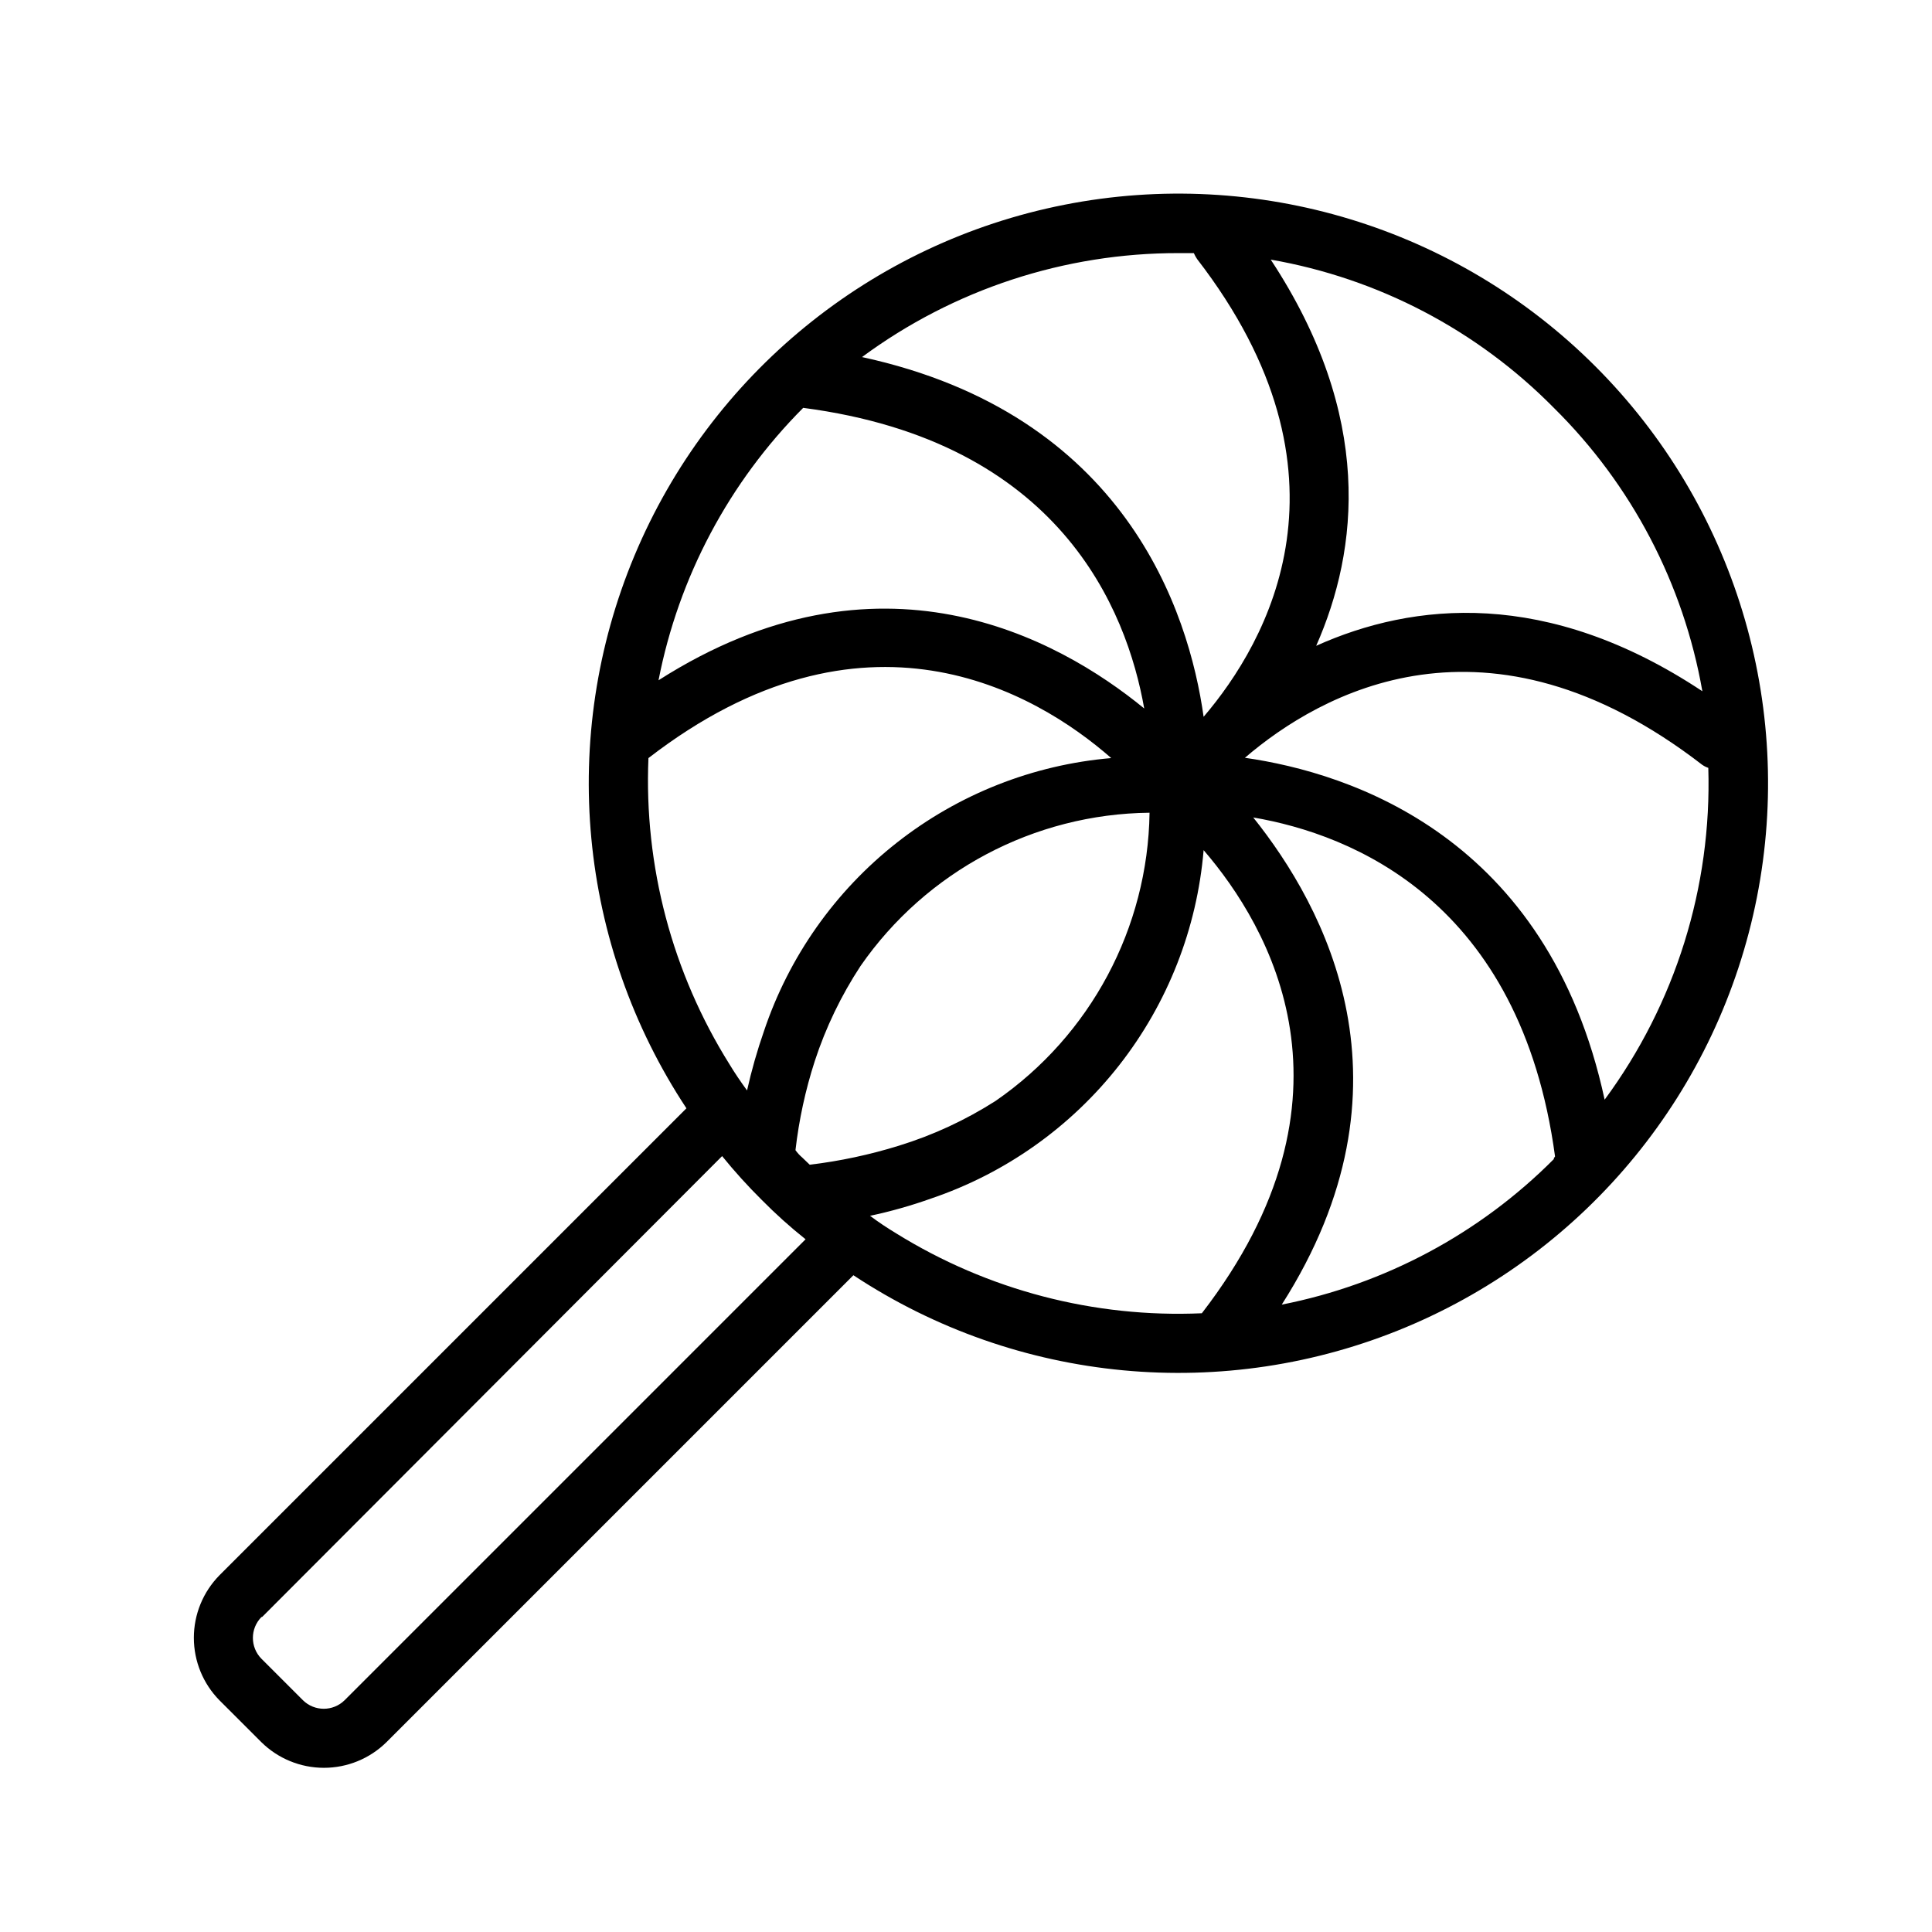
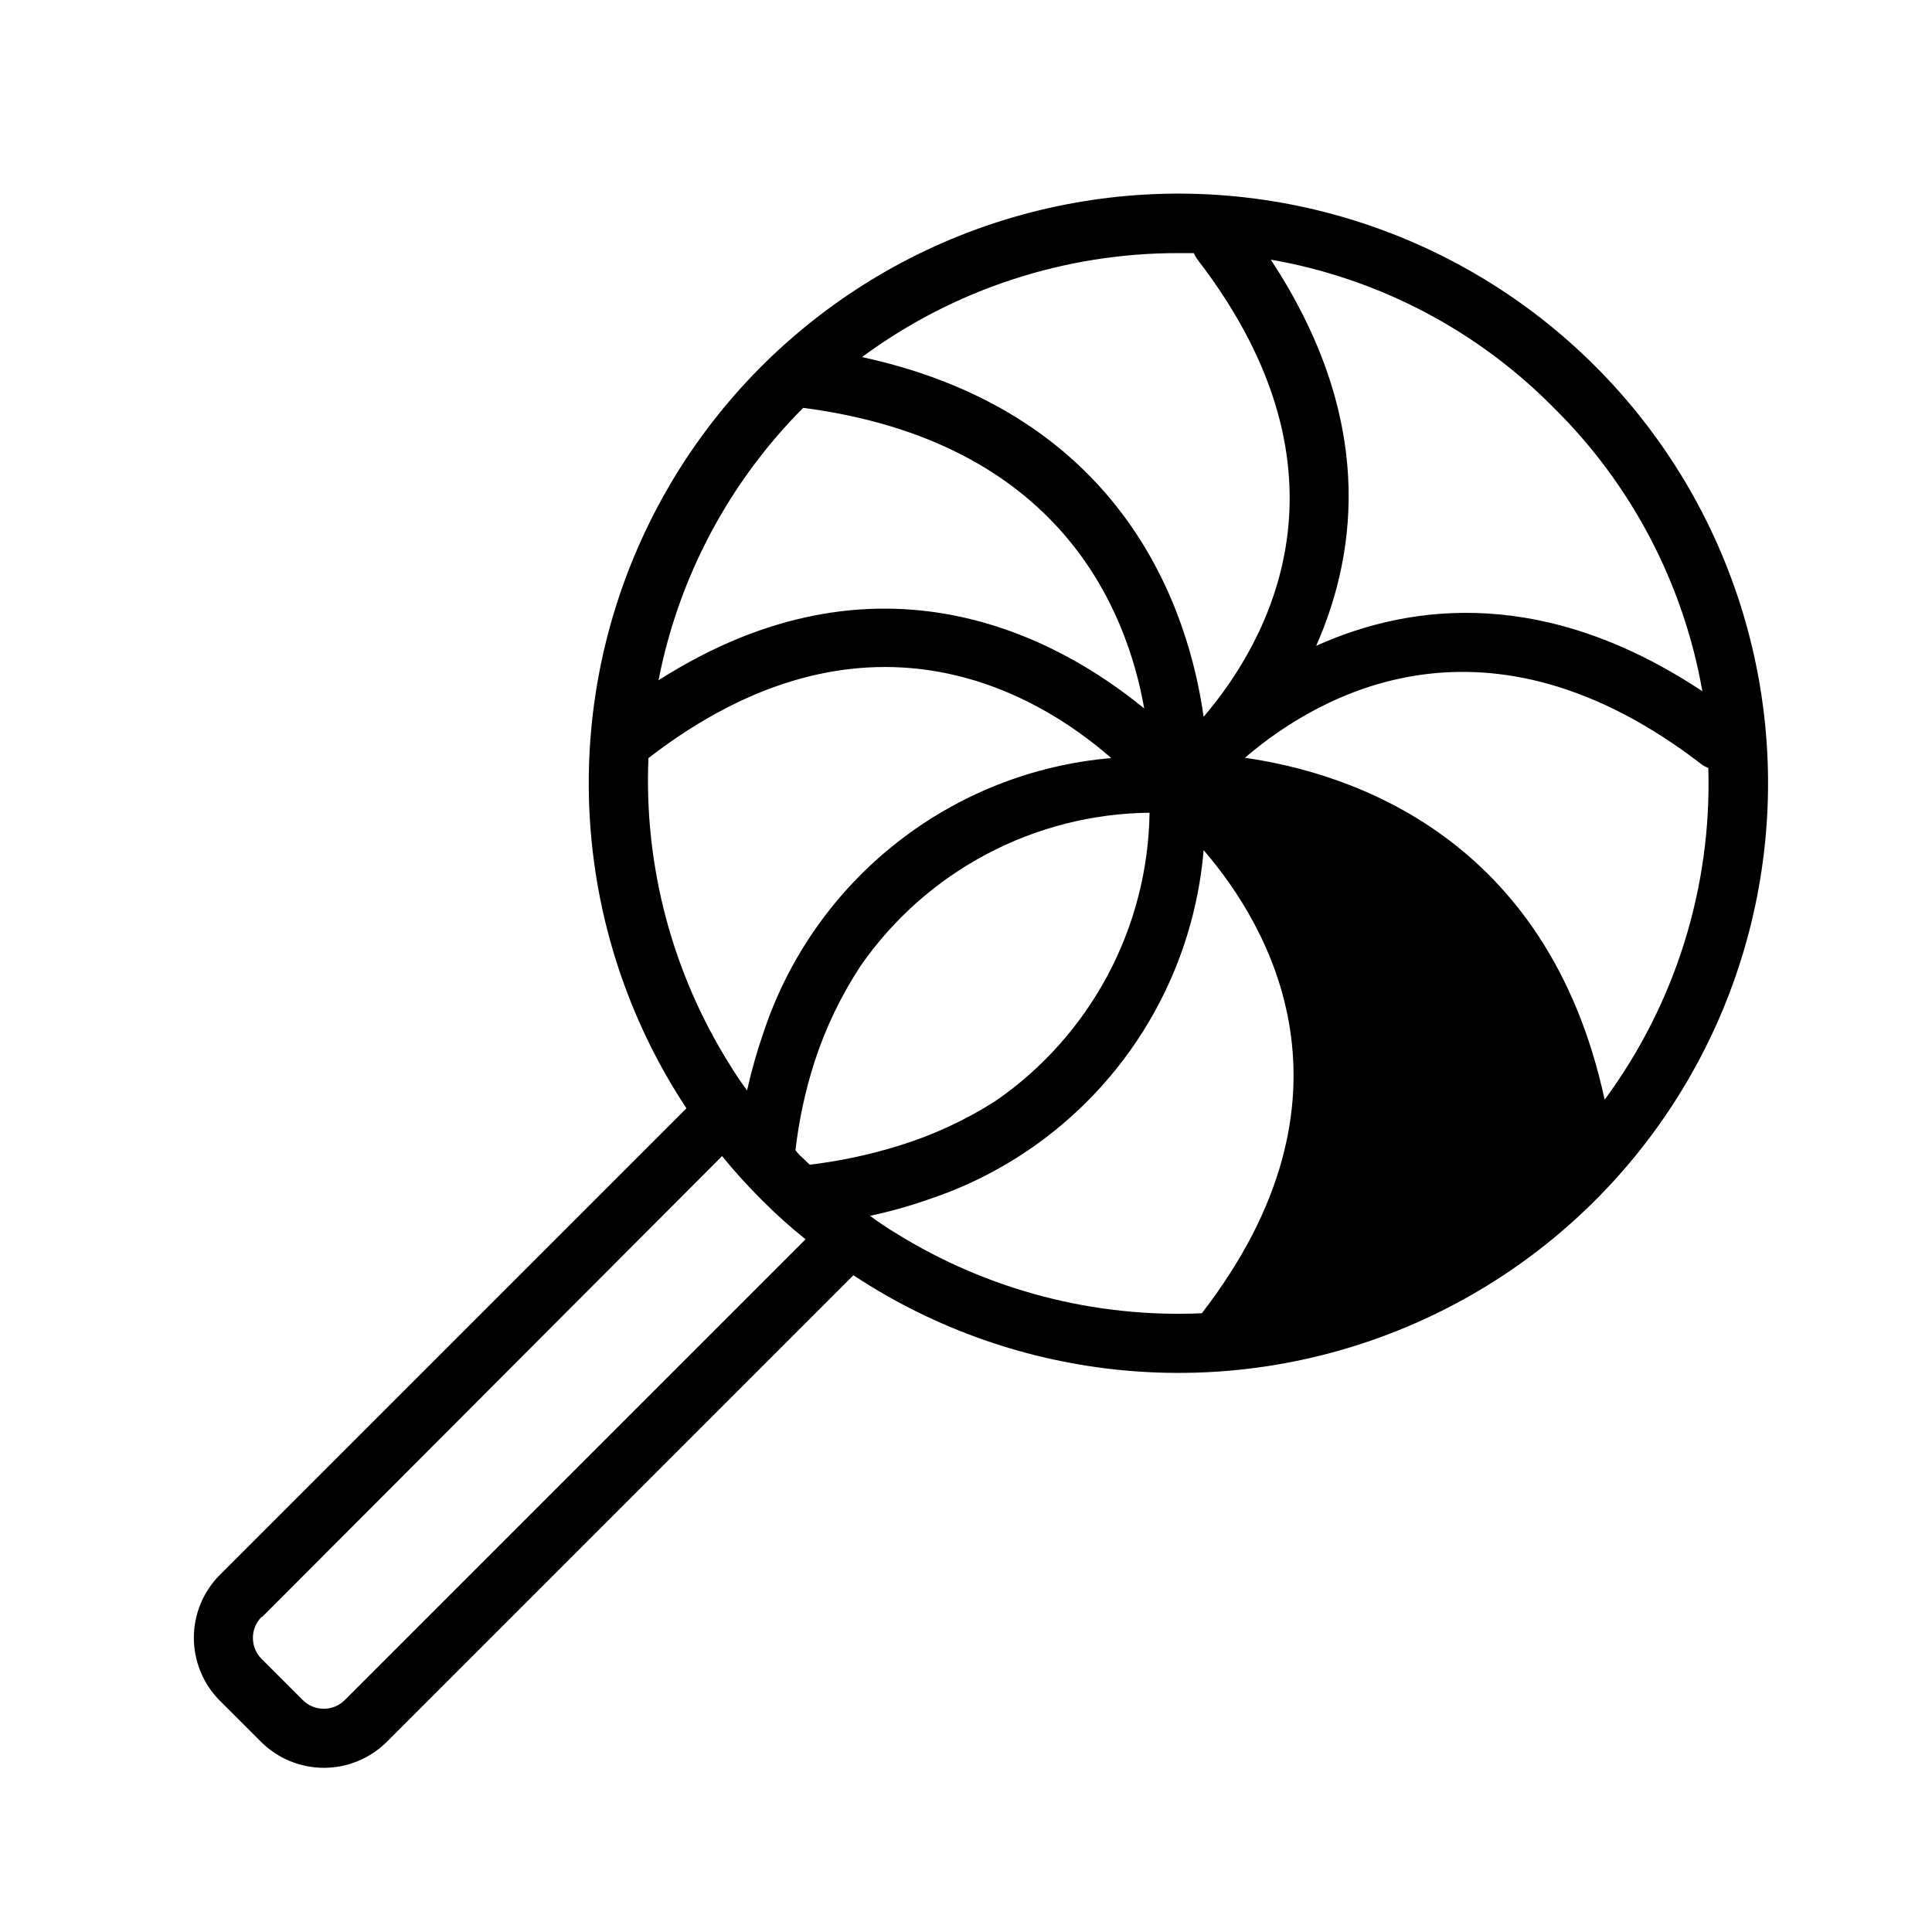
<svg xmlns="http://www.w3.org/2000/svg" fill="#000000" width="800px" height="800px" version="1.1" viewBox="144 144 512 512">
-   <path d="m213.27 605.7c4.418 4.352 10.371 6.789 16.57 6.789 6.203 0 12.152-2.438 16.57-6.789l123.75-123.75c43.461 28.715 98.375 33.883 146.43 13.781 48.059-20.102 82.938-62.828 93.012-113.94 10.074-51.109-5.984-103.88-42.82-140.71-36.832-36.836-89.602-52.891-140.71-42.816-51.105 10.074-93.836 44.953-113.94 93.008-20.102 48.059-14.934 102.97 13.781 146.44l-123.75 123.75c-4.352 4.418-6.789 10.371-6.789 16.57 0 6.203 2.438 12.152 6.789 16.57zm158.78-205.7c17.441-25.148 45.988-40.289 76.594-40.621-0.445 30.551-15.637 58.996-40.777 76.359-7.981 5.102-16.613 9.102-25.664 11.887-7.703 2.391-15.605 4.078-23.617 5.039l-1.969-1.891h0.004c-0.688-0.578-1.293-1.238-1.812-1.969 0.922-8.023 2.633-15.934 5.117-23.617 2.91-8.895 6.988-17.363 12.125-25.188zm9.445 70.848c-2.387-1.43-4.699-2.981-6.93-4.644 5.477-1.164 10.867-2.688 16.141-4.566 19.73-6.676 37.082-18.973 49.922-35.379 12.836-16.402 20.602-36.203 22.344-56.961 17.555 20.387 43.691 65.496-0.473 122.73-28.52 1.262-56.754-6.121-81.004-21.176zm174.29-19.68c-19.656 19.75-44.766 33.184-72.105 38.57 37.156-58.25 11.336-105.48-7.559-129.1 26.215 4.488 70.848 22.199 79.98 89.82 0 0-0.238 0.395-0.316 0.473zm13.461-15.742c-15.035-69.746-67.383-86.594-95.332-90.605 19.918-17.082 64.156-42.195 121.23 1.891v-0.008c0.484 0.34 1.016 0.605 1.574 0.789 0.953 31.559-8.723 62.527-27.473 87.93zm-13.461-183.34c20.598 20.34 34.355 46.59 39.359 75.102-41.172-27.316-76.594-23.617-102.34-12.043 11.258-25.504 15.273-60.852-12.043-102.34v-0.004c28.488 4.961 54.715 18.691 75.02 39.281zm-99.422-41.012h4.016-0.004c0.242 0.551 0.531 1.074 0.867 1.574 44.004 56.992 18.734 101.39 1.73 121.31-3.938-28.023-20.859-80.215-90.527-95.332 24.297-17.945 53.715-27.602 83.918-27.551zm-99.504 41.012c68.016 8.898 85.727 53.453 90.371 79.668-23.066-18.895-70.375-44.715-128.71-7.477v-0.004c5.328-27.336 18.676-52.465 38.336-72.188zm-41.012 92.812c56.992-44.004 102.34-17.789 122.64 0-20.723 1.773-40.473 9.566-56.82 22.422-16.352 12.852-28.586 30.203-35.203 49.922-1.797 5.156-3.297 10.414-4.488 15.742-1.652-2.281-3.227-4.566-4.644-6.926-15.195-24.262-22.688-52.559-21.488-81.16zm-102.34 227.58 121.86-122.1c3.277 4.043 6.773 7.906 10.469 11.574 3.668 3.719 7.559 7.215 11.648 10.469l-122.17 122.17c-3.062 3-7.961 3-11.02 0l-11.02-11.02h-0.004c-3-3.062-3-7.961 0-11.02z" />
+   <path d="m213.27 605.7c4.418 4.352 10.371 6.789 16.57 6.789 6.203 0 12.152-2.438 16.57-6.789l123.75-123.75c43.461 28.715 98.375 33.883 146.43 13.781 48.059-20.102 82.938-62.828 93.012-113.94 10.074-51.109-5.984-103.88-42.82-140.71-36.832-36.836-89.602-52.891-140.71-42.816-51.105 10.074-93.836 44.953-113.94 93.008-20.102 48.059-14.934 102.97 13.781 146.44l-123.75 123.75c-4.352 4.418-6.789 10.371-6.789 16.57 0 6.203 2.438 12.152 6.789 16.57zm158.78-205.7c17.441-25.148 45.988-40.289 76.594-40.621-0.445 30.551-15.637 58.996-40.777 76.359-7.981 5.102-16.613 9.102-25.664 11.887-7.703 2.391-15.605 4.078-23.617 5.039l-1.969-1.891h0.004c-0.688-0.578-1.293-1.238-1.812-1.969 0.922-8.023 2.633-15.934 5.117-23.617 2.91-8.895 6.988-17.363 12.125-25.188zm9.445 70.848c-2.387-1.43-4.699-2.981-6.93-4.644 5.477-1.164 10.867-2.688 16.141-4.566 19.73-6.676 37.082-18.973 49.922-35.379 12.836-16.402 20.602-36.203 22.344-56.961 17.555 20.387 43.691 65.496-0.473 122.73-28.52 1.262-56.754-6.121-81.004-21.176zm174.29-19.68zm13.461-15.742c-15.035-69.746-67.383-86.594-95.332-90.605 19.918-17.082 64.156-42.195 121.23 1.891v-0.008c0.484 0.34 1.016 0.605 1.574 0.789 0.953 31.559-8.723 62.527-27.473 87.93zm-13.461-183.34c20.598 20.34 34.355 46.59 39.359 75.102-41.172-27.316-76.594-23.617-102.34-12.043 11.258-25.504 15.273-60.852-12.043-102.34v-0.004c28.488 4.961 54.715 18.691 75.02 39.281zm-99.422-41.012h4.016-0.004c0.242 0.551 0.531 1.074 0.867 1.574 44.004 56.992 18.734 101.39 1.73 121.31-3.938-28.023-20.859-80.215-90.527-95.332 24.297-17.945 53.715-27.602 83.918-27.551zm-99.504 41.012c68.016 8.898 85.727 53.453 90.371 79.668-23.066-18.895-70.375-44.715-128.71-7.477v-0.004c5.328-27.336 18.676-52.465 38.336-72.188zm-41.012 92.812c56.992-44.004 102.34-17.789 122.64 0-20.723 1.773-40.473 9.566-56.82 22.422-16.352 12.852-28.586 30.203-35.203 49.922-1.797 5.156-3.297 10.414-4.488 15.742-1.652-2.281-3.227-4.566-4.644-6.926-15.195-24.262-22.688-52.559-21.488-81.16zm-102.34 227.58 121.86-122.1c3.277 4.043 6.773 7.906 10.469 11.574 3.668 3.719 7.559 7.215 11.648 10.469l-122.17 122.17c-3.062 3-7.961 3-11.02 0l-11.02-11.02h-0.004c-3-3.062-3-7.961 0-11.02z" />
</svg>